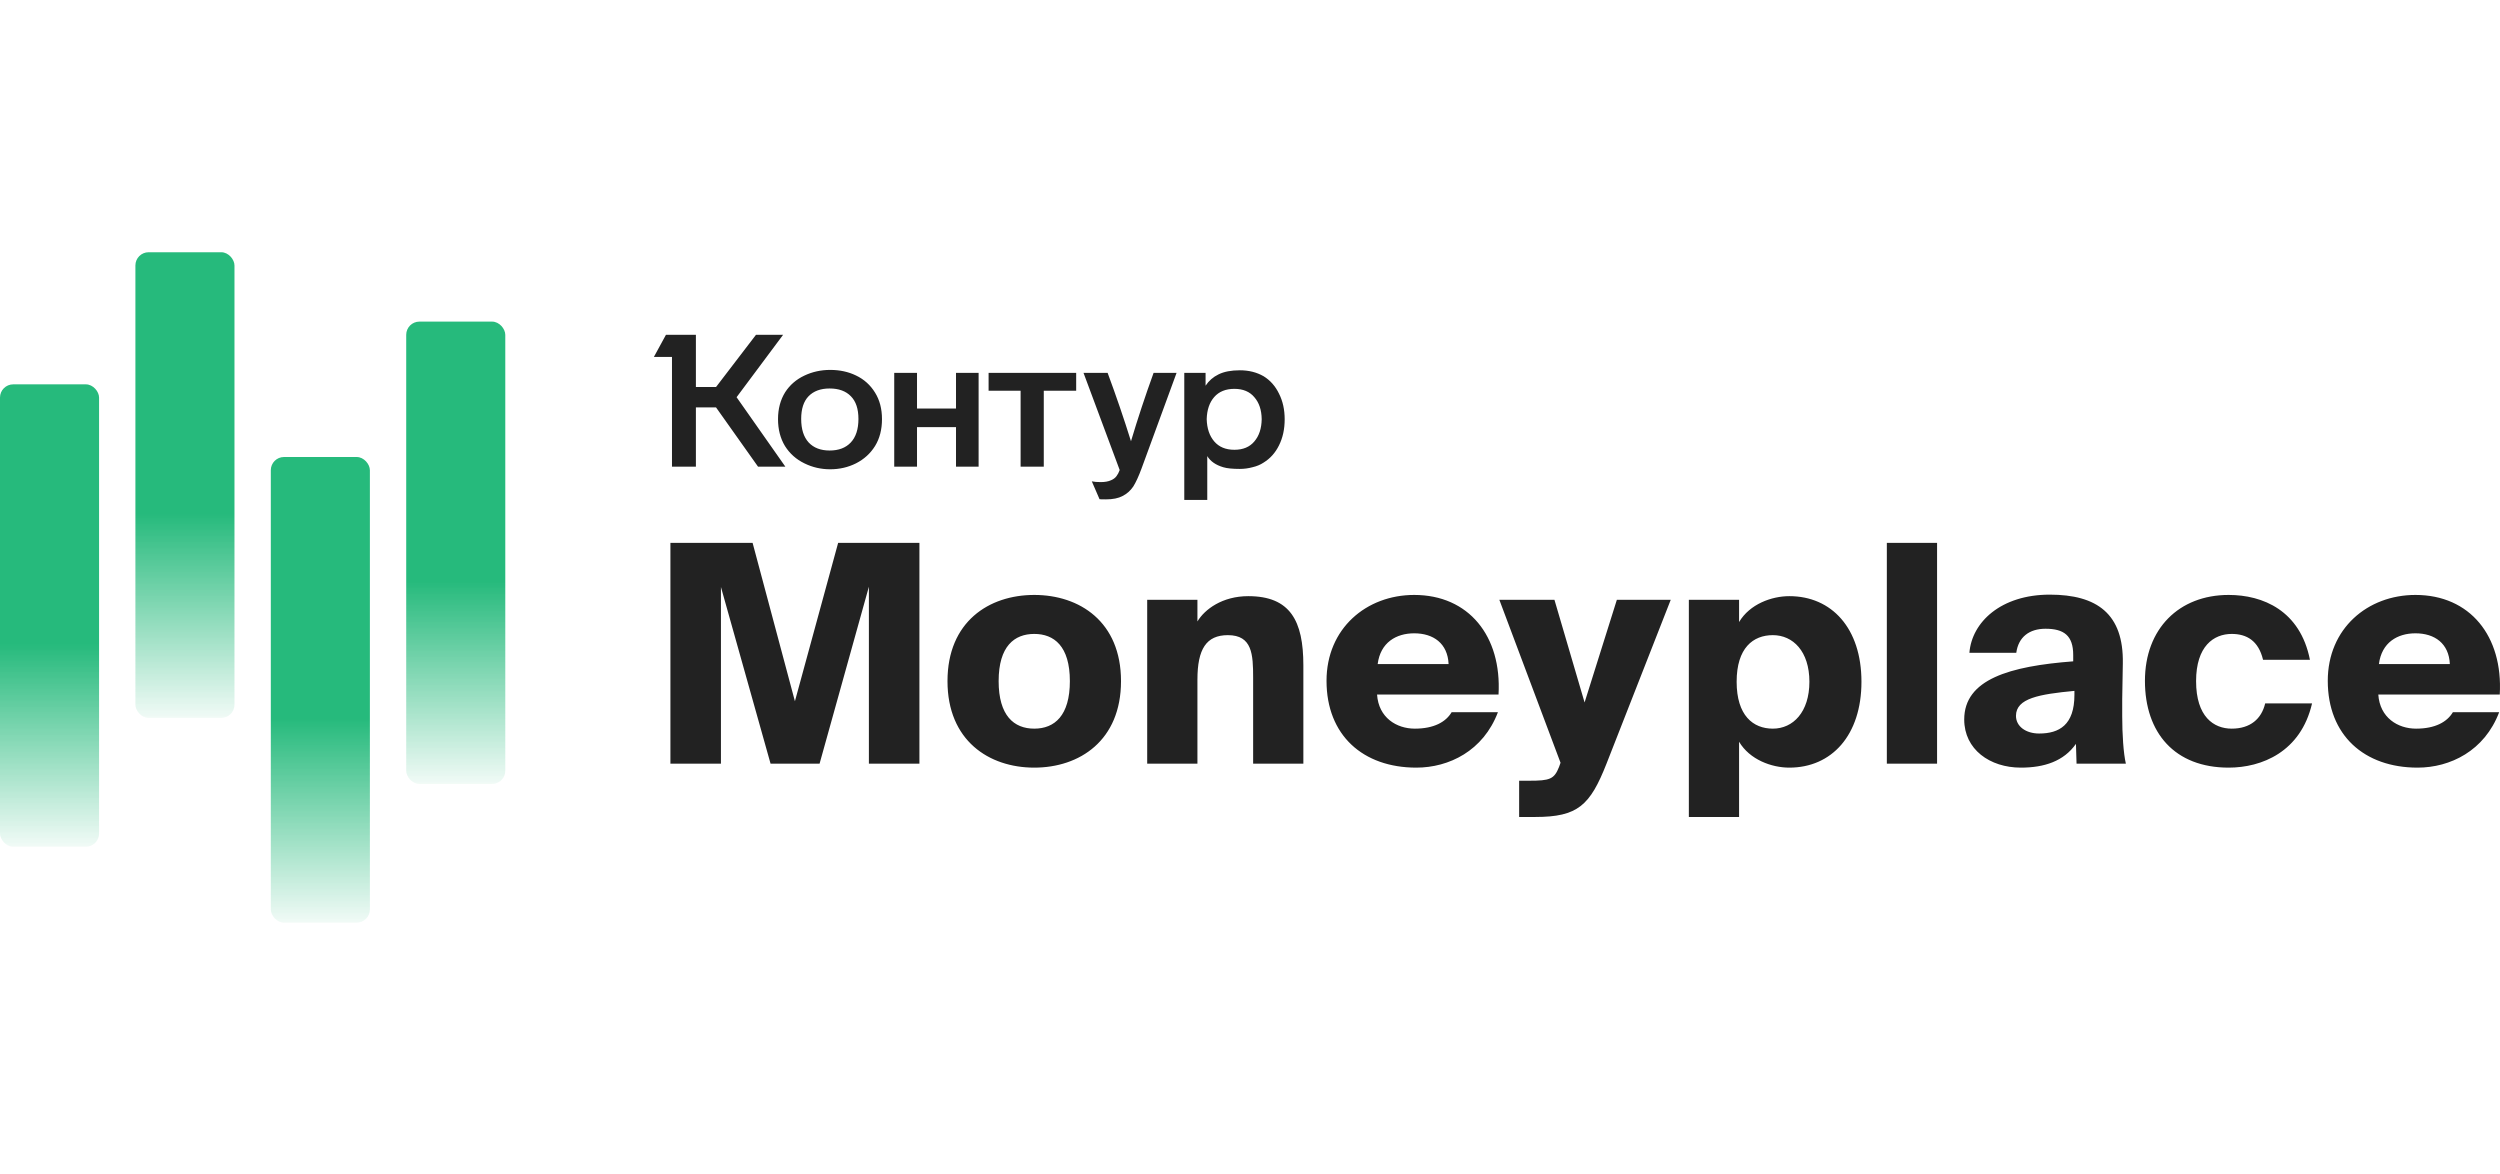
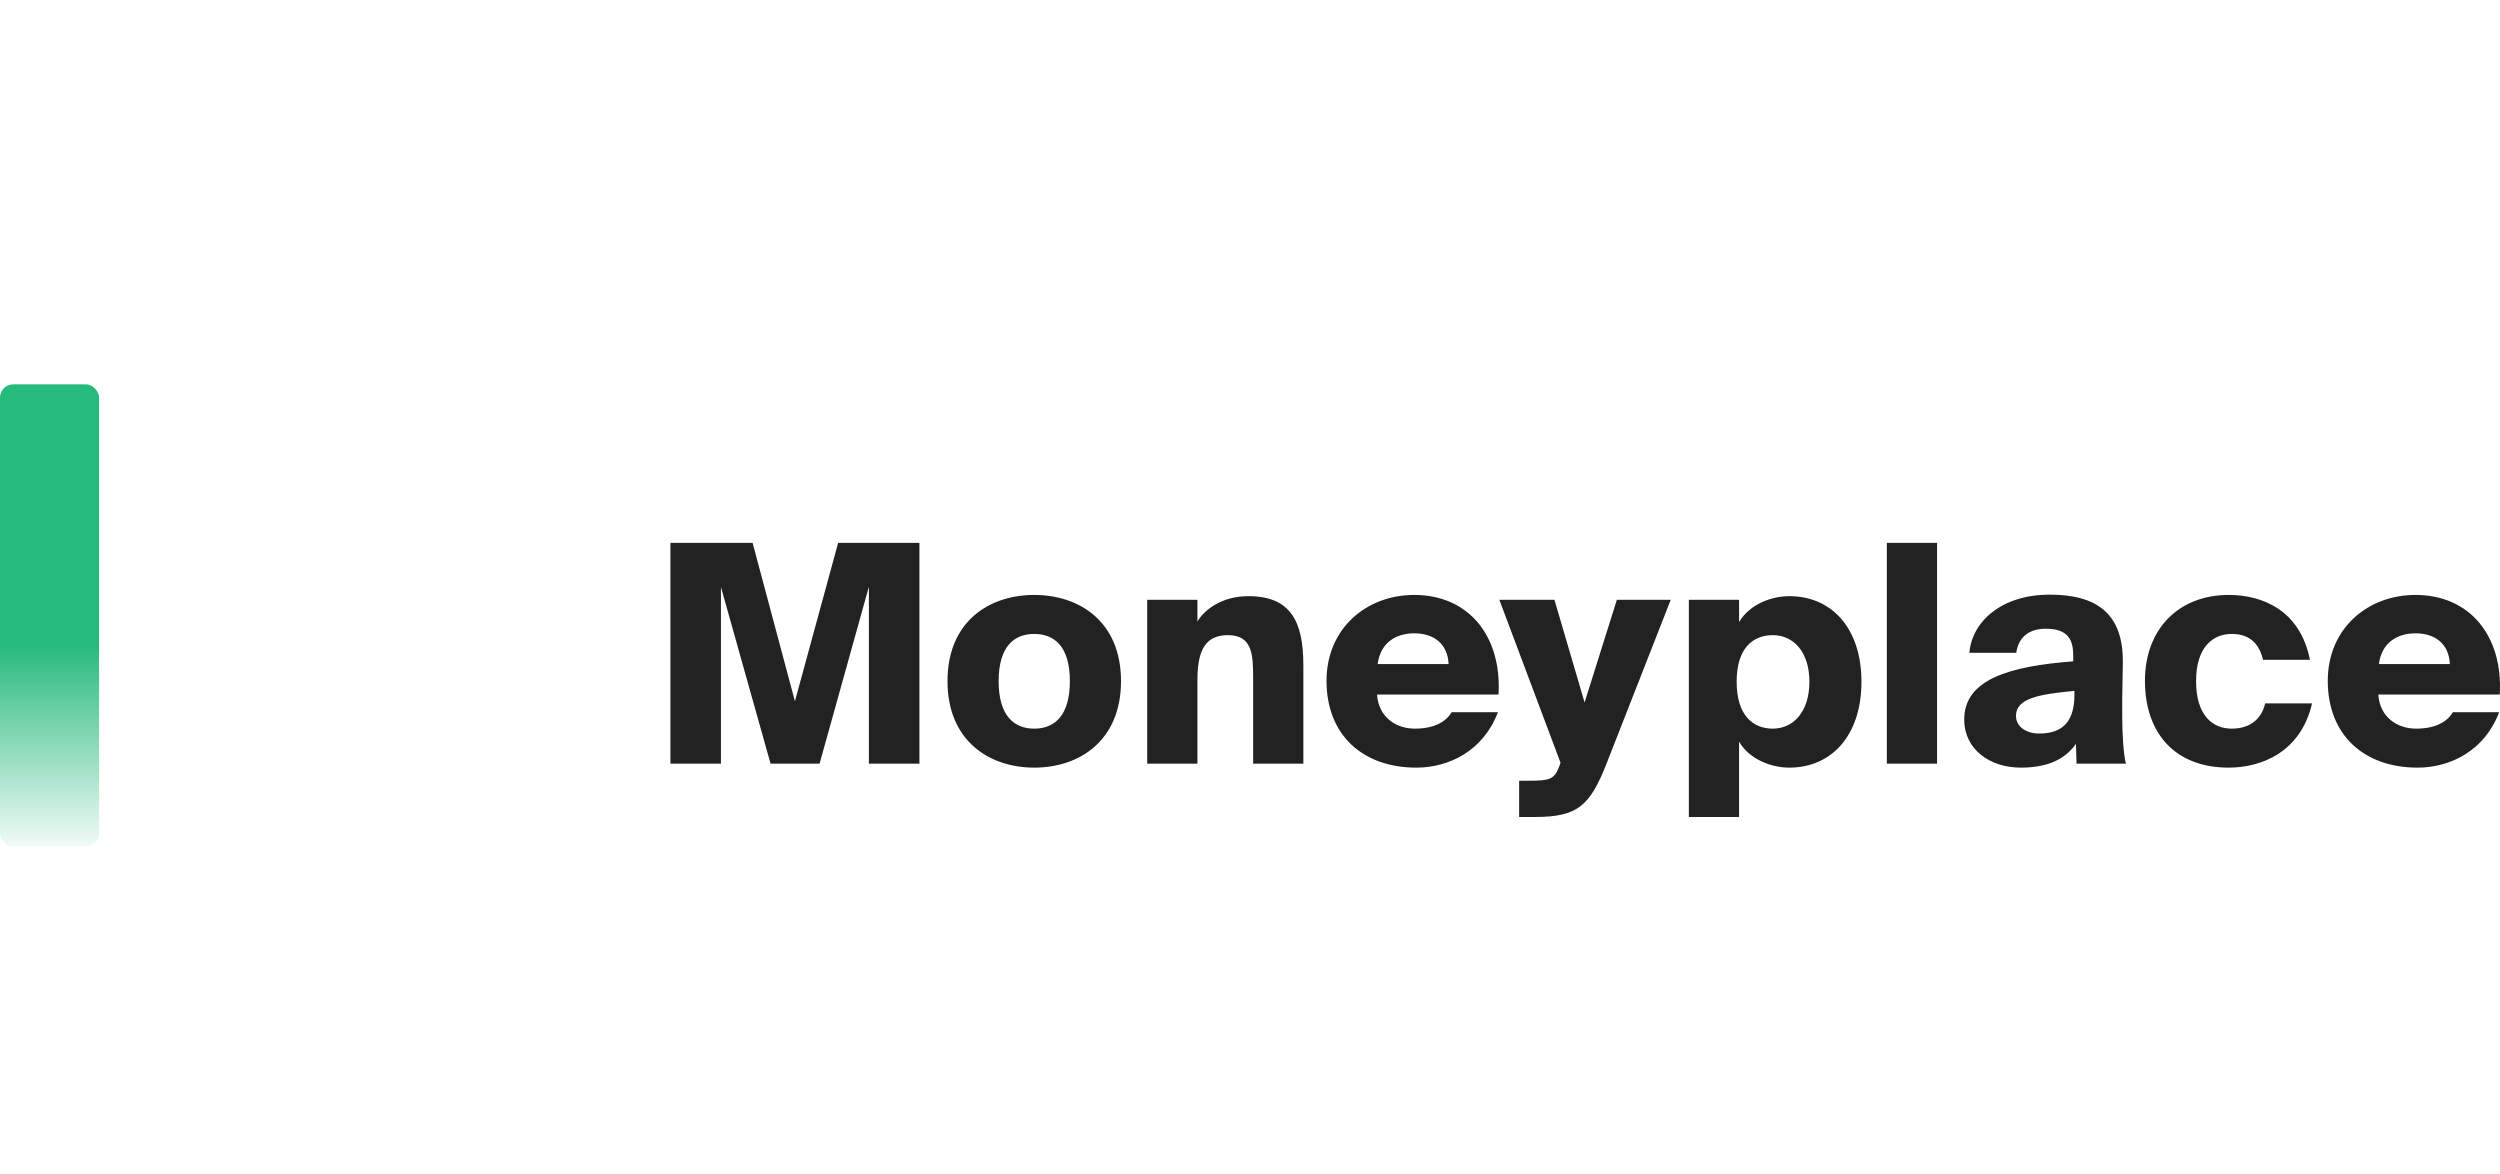
<svg xmlns="http://www.w3.org/2000/svg" width="279" height="131" viewBox="0 0 279 131" fill="none">
-   <path d="M82.203 44.329L87.647 52.082H84.599L79.911 45.469H77.662V52.082H74.993V39.831H72.975L74.32 37.364H77.662V43.189H79.911L84.368 37.364H87.394L82.203 44.329ZM86.827 46.775C86.827 45.628 87.093 44.626 87.626 43.77C88.144 42.968 88.852 42.353 89.749 41.925C90.645 41.496 91.612 41.282 92.649 41.282C93.714 41.282 94.674 41.489 95.529 41.904C96.426 42.332 97.133 42.968 97.652 43.811C98.171 44.64 98.43 45.628 98.43 46.775C98.43 47.936 98.171 48.938 97.652 49.781C97.133 50.61 96.426 51.253 95.529 51.709C94.646 52.151 93.686 52.372 92.649 52.372C91.626 52.372 90.666 52.151 89.77 51.709C88.859 51.267 88.137 50.624 87.605 49.781C87.086 48.924 86.827 47.922 86.827 46.775ZM132.166 41.614H134.542V43.044C134.906 42.491 135.389 42.07 135.992 41.779C136.608 41.475 137.4 41.324 138.367 41.324C139.362 41.324 140.245 41.545 141.016 41.987C141.758 42.443 142.333 43.092 142.739 43.935C143.16 44.764 143.37 45.718 143.37 46.796C143.37 47.888 143.16 48.855 142.739 49.698C142.333 50.527 141.758 51.17 141.016 51.626C140.665 51.861 140.252 52.033 139.775 52.144C139.313 52.268 138.844 52.331 138.367 52.331C137.54 52.331 136.924 52.268 136.517 52.144C135.677 51.895 135.081 51.481 134.731 50.9V55.792H132.166V41.614ZM99.796 41.614H102.339V45.594H106.69V41.614H109.213V52.082H106.69V47.666H102.339V52.082H99.796V41.614ZM110.327 41.614H120.101V43.604H116.486V52.082H113.9V43.604H110.327V41.614ZM123.611 41.614C124.564 44.184 125.433 46.727 126.218 49.242C126.96 46.754 127.801 44.212 128.74 41.614H131.305L127.395 52.289C127.073 53.16 126.764 53.83 126.47 54.3C126.148 54.77 125.748 55.122 125.272 55.357C124.809 55.606 124.193 55.73 123.422 55.73C122.988 55.73 122.75 55.723 122.707 55.709L121.846 53.719C122.112 53.775 122.441 53.802 122.834 53.802C123.31 53.802 123.695 53.733 123.99 53.595C124.256 53.484 124.459 53.332 124.599 53.139C124.739 52.959 124.858 52.731 124.957 52.455L120.921 41.614H123.611ZM89.412 46.754C89.412 47.901 89.692 48.779 90.253 49.387C90.814 49.981 91.591 50.278 92.586 50.278C93.595 50.278 94.38 49.981 94.941 49.387C95.515 48.779 95.802 47.901 95.802 46.754C95.802 45.635 95.522 44.792 94.962 44.225C94.401 43.645 93.609 43.355 92.586 43.355C91.577 43.355 90.793 43.645 90.232 44.225C89.686 44.792 89.412 45.635 89.412 46.754ZM134.668 46.775C134.696 47.812 134.976 48.641 135.508 49.263C136.041 49.885 136.791 50.196 137.758 50.196C138.724 50.196 139.467 49.885 139.986 49.263C140.518 48.641 140.791 47.812 140.805 46.775C140.791 45.752 140.518 44.937 139.986 44.329C139.467 43.707 138.724 43.396 137.758 43.396C136.791 43.396 136.041 43.7 135.508 44.308C134.976 44.916 134.696 45.739 134.668 46.775Z" fill="#222222" />
-   <rect x="45.333" y="35.891" width="11.057" height="51.598" rx="1.474" fill="url(#paint0_linear_1826_19404)" />
-   <rect x="30.222" y="51.001" width="11.057" height="51.967" rx="1.474" fill="url(#paint1_linear_1826_19404)" />
-   <rect x="15.111" y="28.15" width="11.057" height="51.967" rx="1.474" fill="url(#paint2_linear_1826_19404)" />
  <rect y="42.893" width="11.057" height="51.598" rx="1.474" fill="url(#paint3_linear_1826_19404)" />
  <path d="M91.464 85.226L96.968 65.478V85.226H102.607V60.583H93.537L88.713 78.258L83.99 60.583H74.818V85.226H80.457V65.512L85.995 85.226H91.464ZM115.423 70.746C117.631 70.746 119.397 72.106 119.397 76.014C119.397 79.855 117.699 81.317 115.423 81.317C113.146 81.317 111.448 79.855 111.448 76.014C111.448 72.106 113.214 70.746 115.423 70.746ZM115.423 66.395C110.361 66.395 105.74 69.387 105.74 76.014C105.74 82.642 110.361 85.668 115.423 85.668C120.485 85.668 125.105 82.642 125.105 76.014C125.105 69.387 120.485 66.395 115.423 66.395ZM133.633 66.939H128.027V85.226H133.633V75.845C133.633 72.446 134.618 70.882 137.03 70.882C139.748 70.882 139.85 73.023 139.85 75.641V85.226H145.455V74.247C145.455 69.285 143.994 66.531 139.306 66.531C136.419 66.531 134.448 67.993 133.633 69.353V66.939ZM162.003 79.481C161.358 80.569 160.033 81.317 157.893 81.317C155.854 81.317 153.85 80.093 153.68 77.51H167.236C167.609 70.984 163.906 66.395 157.825 66.395C152.491 66.395 148.04 70.134 148.04 75.981C148.04 82.065 152.117 85.668 158.062 85.668C161.698 85.668 165.537 83.798 167.168 79.481H162.003ZM157.825 70.678C159.965 70.678 161.562 71.8 161.664 74.111H153.748C154.054 71.698 155.82 70.678 157.825 70.678ZM171.336 91.174C176.092 91.174 177.451 89.882 179.286 85.226L186.454 66.939H180.441L176.84 78.394L173.476 66.939H167.327L174.156 85.124L173.986 85.6C173.443 86.959 172.967 87.129 170.657 87.129H169.536V91.174H171.336ZM194.081 66.939H188.476V91.174H194.081V82.778C195.27 84.784 197.716 85.668 199.687 85.668C204.409 85.668 207.738 82.065 207.738 76.082C207.738 70.1 204.409 66.531 199.687 66.531C197.716 66.531 195.27 67.415 194.081 69.421V66.939ZM197.852 70.882C200.094 70.882 201.929 72.684 201.929 76.082C201.929 79.481 200.094 81.317 197.852 81.317C195.644 81.317 193.809 79.855 193.809 76.082C193.809 72.31 195.644 70.882 197.852 70.882ZM216.177 60.583H210.571V85.226H216.177V60.583ZM231.37 73.805C224.269 74.349 219.207 75.811 219.207 80.297C219.207 83.628 222.061 85.668 225.526 85.668C228.142 85.668 230.316 84.954 231.675 83.016L231.743 85.226H237.247C236.975 84.07 236.839 81.929 236.839 79.923V78.02L236.907 74.043C237.009 68.503 234.019 66.362 228.754 66.362C223.318 66.362 220.057 69.421 219.785 72.853H225.017C225.255 71.086 226.478 70.168 228.278 70.168C230.316 70.168 231.37 70.916 231.37 73.091V73.805ZM231.506 77.544C231.506 80.909 229.807 81.861 227.565 81.861C226.104 81.861 224.983 81.079 224.983 79.889C224.983 77.918 227.599 77.476 231.506 77.102V77.544ZM248.718 66.395C243.18 66.395 239.375 70.168 239.375 75.981C239.375 81.793 242.705 85.668 248.718 85.668C252.387 85.668 256.769 83.934 258.026 78.496H252.795C252.387 80.229 251.13 81.317 249.058 81.317C247.053 81.317 245.083 79.991 245.083 76.014C245.083 72.106 247.053 70.746 249.058 70.746C250.722 70.746 252.047 71.494 252.557 73.635H257.789C256.701 68.129 252.523 66.395 248.718 66.395ZM273.742 79.481C273.097 80.569 271.772 81.317 269.632 81.317C267.593 81.317 265.589 80.093 265.419 77.51H278.974C279.348 70.984 275.645 66.395 269.564 66.395C264.23 66.395 259.779 70.134 259.779 75.981C259.779 82.065 263.856 85.668 269.801 85.668C273.437 85.668 277.275 83.798 278.906 79.481H273.742ZM269.564 70.678C271.704 70.678 273.301 71.8 273.403 74.111H265.487C265.793 71.698 267.559 70.678 269.564 70.678Z" fill="#222222" />
  <defs>
    <linearGradient id="paint0_linear_1826_19404" x1="50.861" y1="64.865" x2="50.861" y2="89.077" gradientUnits="userSpaceOnUse">
      <stop stop-color="#26BA7C" />
      <stop offset="1" stop-color="#26BA7C" stop-opacity="0" />
    </linearGradient>
    <linearGradient id="paint1_linear_1826_19404" x1="35.75" y1="80.182" x2="35.75" y2="104.567" gradientUnits="userSpaceOnUse">
      <stop stop-color="#26BA7C" />
      <stop offset="1" stop-color="#26BA7C" stop-opacity="0" />
    </linearGradient>
    <linearGradient id="paint2_linear_1826_19404" x1="20.64" y1="57.332" x2="20.64" y2="81.716" gradientUnits="userSpaceOnUse">
      <stop stop-color="#26BA7C" />
      <stop offset="1" stop-color="#26BA7C" stop-opacity="0" />
    </linearGradient>
    <linearGradient id="paint3_linear_1826_19404" x1="5.528" y1="71.867" x2="5.528" y2="96.079" gradientUnits="userSpaceOnUse">
      <stop stop-color="#26BA7C" />
      <stop offset="1" stop-color="#26BA7C" stop-opacity="0" />
    </linearGradient>
  </defs>
</svg>